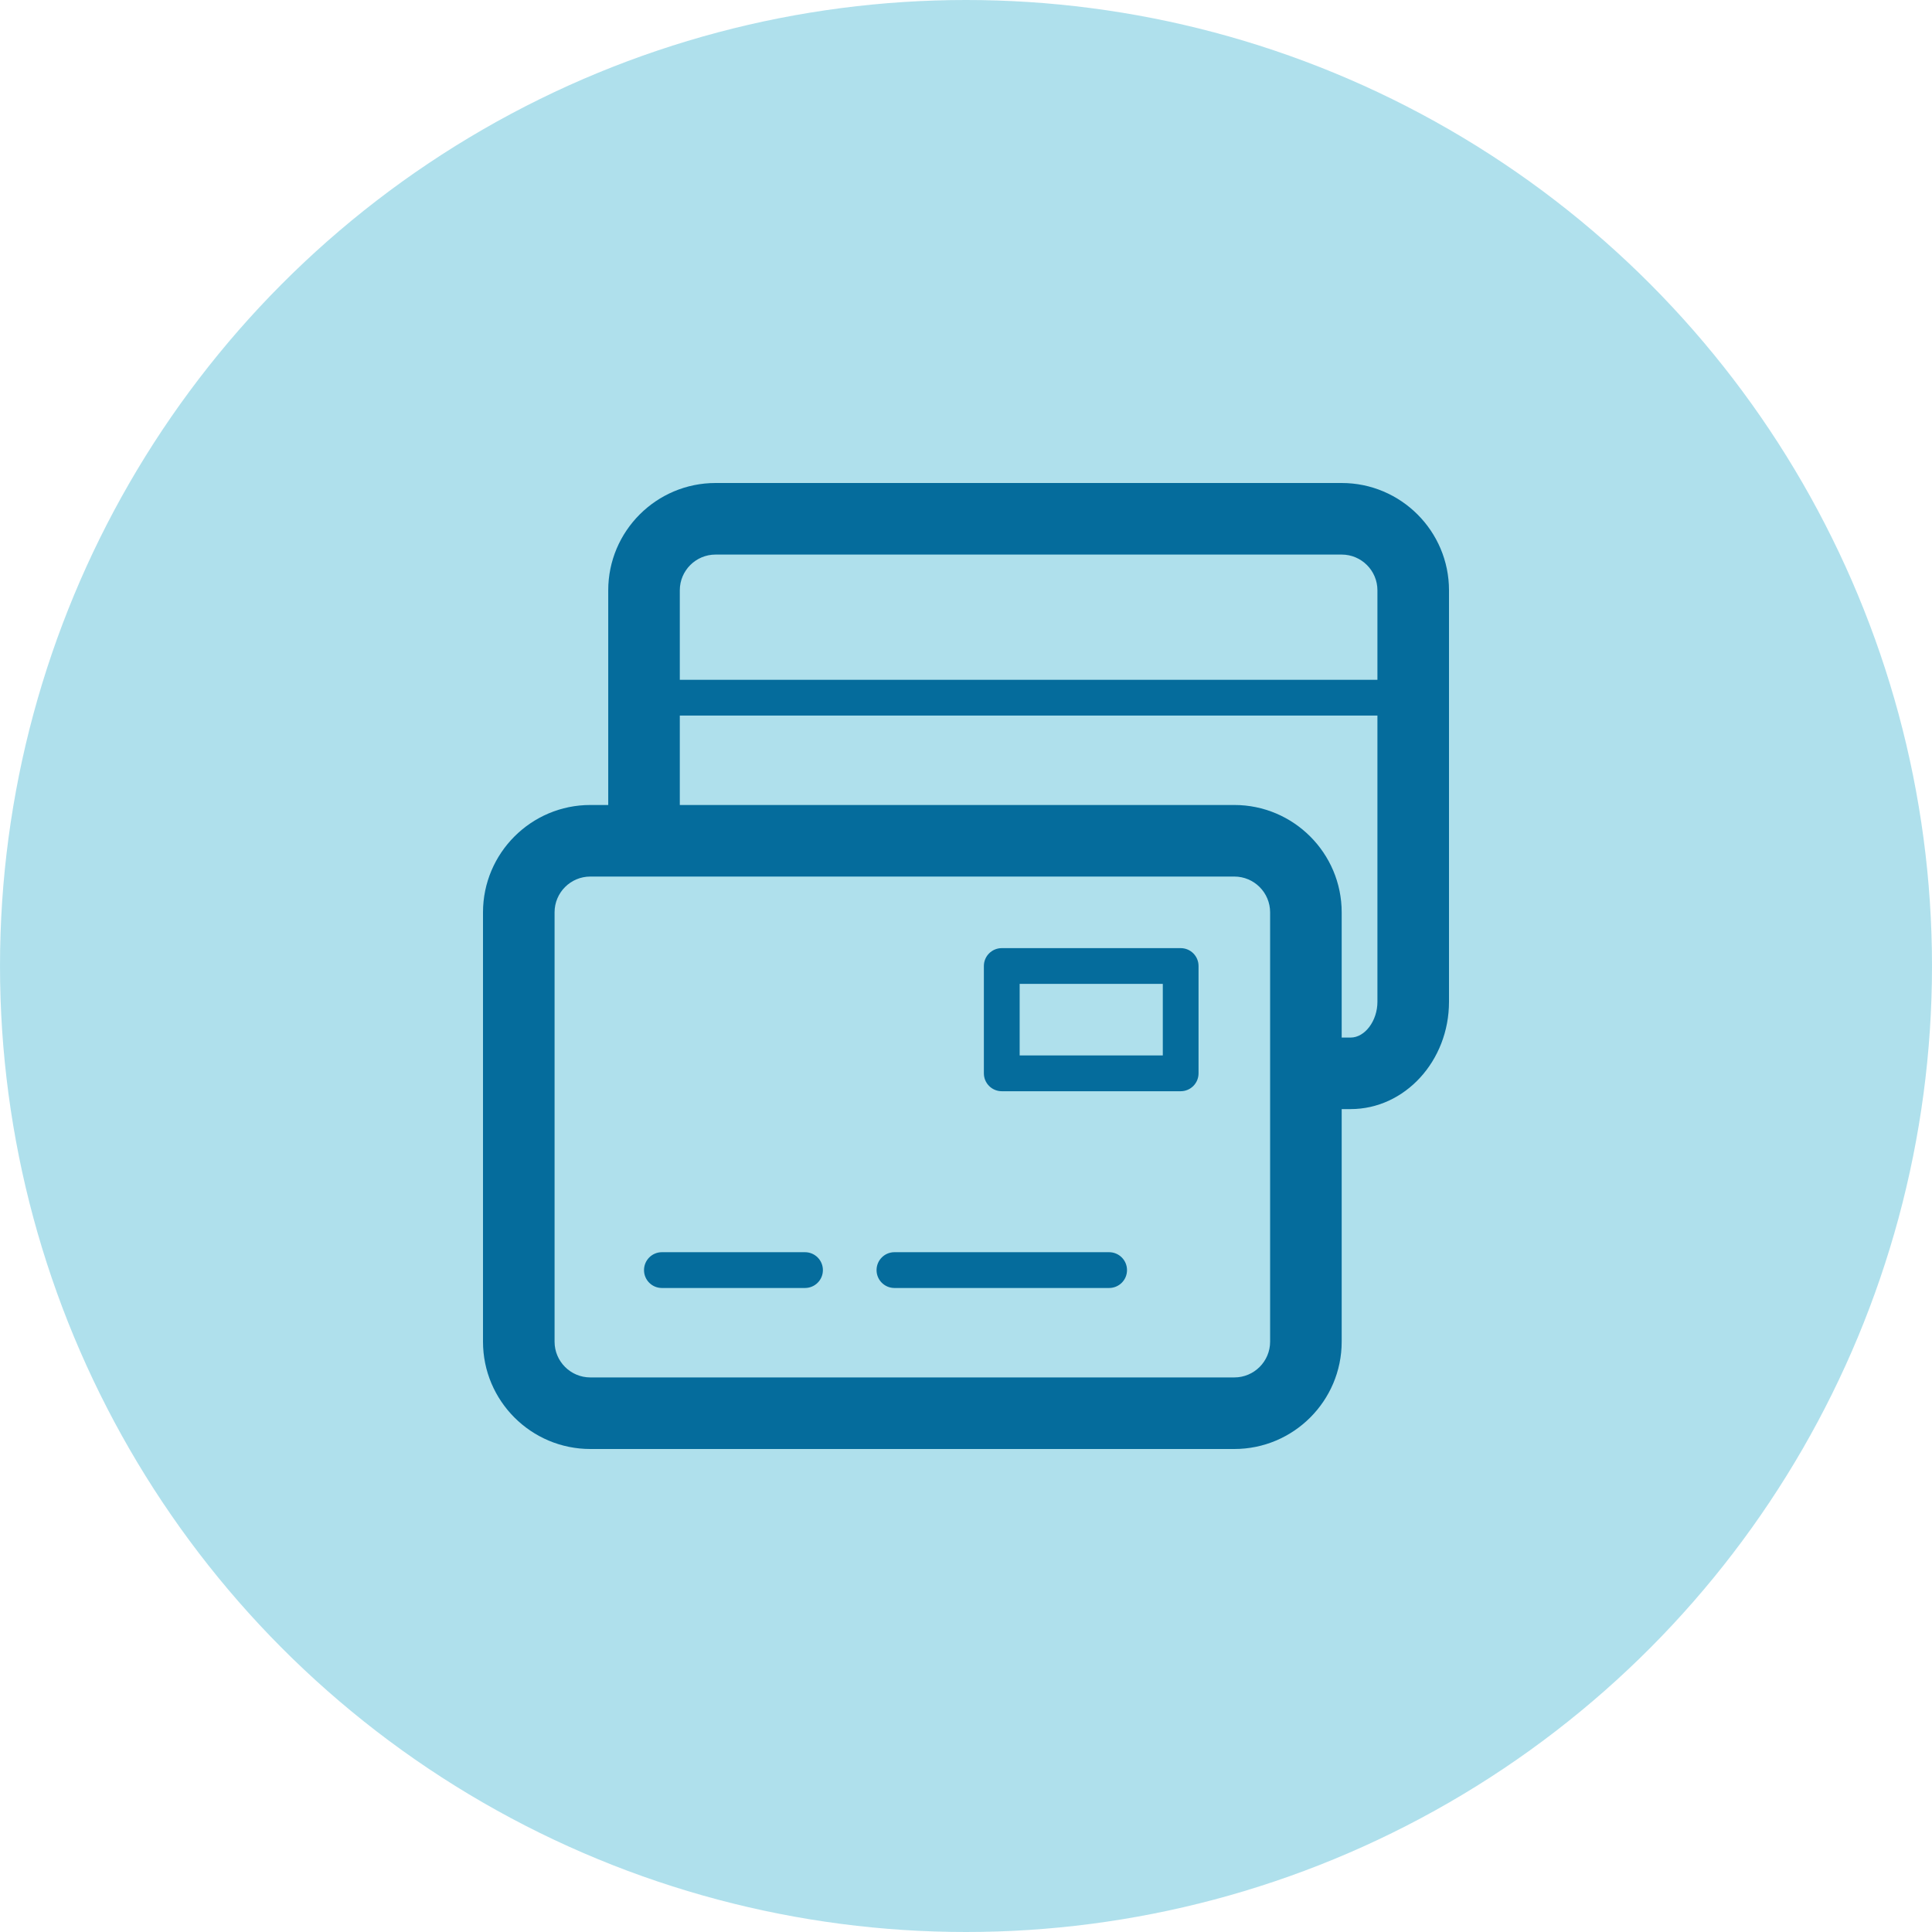
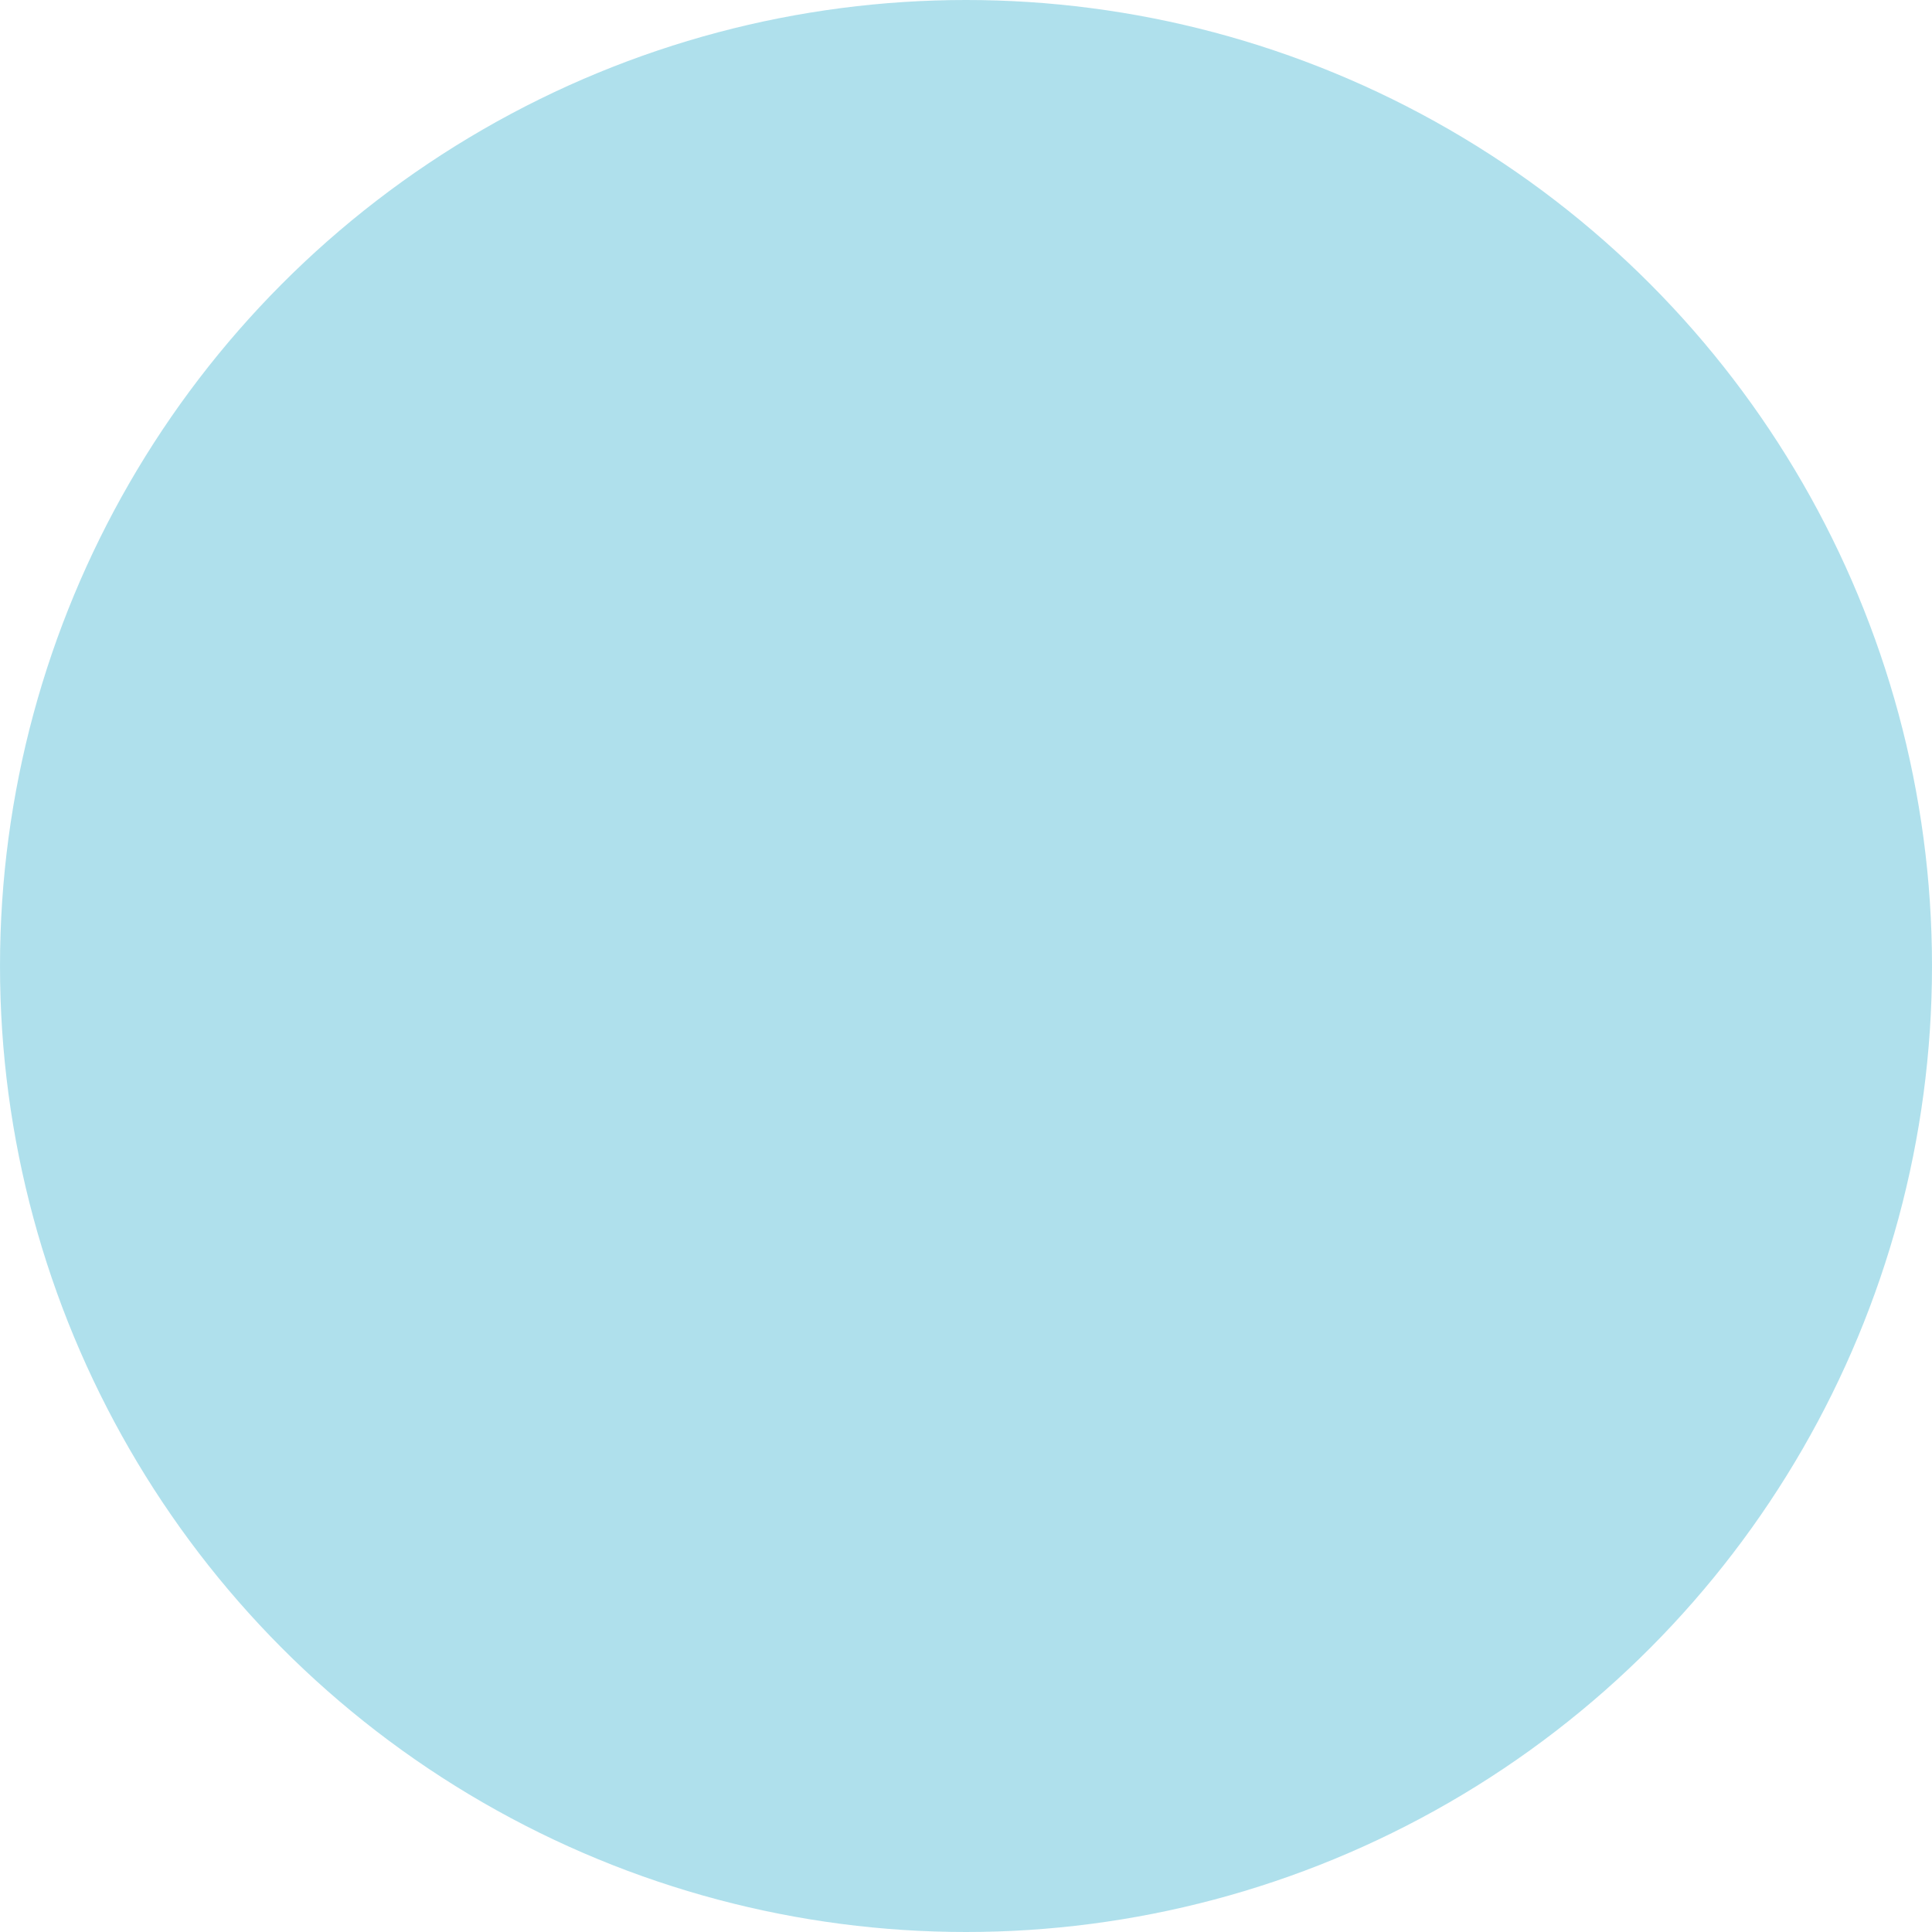
<svg xmlns="http://www.w3.org/2000/svg" width="44" height="44" viewBox="0 0 44 44" fill="none">
  <circle opacity="0.5" cx="22" cy="22" r="22" fill="#60C2DB" />
-   <path fill-rule="evenodd" clip-rule="evenodd" d="M16.296 11H30.556C31.904 11 33 12.096 33 13.444V22.815C33 24.163 31.994 25.259 30.759 25.259H30.556V30.556C30.556 31.904 29.459 33 28.111 33H13.444C12.096 33 11 31.904 11 30.556V20.778C11 19.43 12.096 18.333 13.444 18.333H13.852V13.444C13.852 12.096 14.948 11 16.296 11ZM30.556 12.63H16.296C15.847 12.63 15.482 12.995 15.482 13.444V15.482H31.37V13.444C31.37 12.995 31.005 12.63 30.556 12.63ZM28.111 31.37C28.561 31.37 28.926 31.005 28.926 30.556V20.778C28.926 20.328 28.561 19.963 28.111 19.963H13.444C12.995 19.963 12.63 20.328 12.63 20.778V30.556C12.63 31.005 12.995 31.37 13.444 31.37H28.111ZM30.556 23.63H30.759C31.085 23.63 31.37 23.249 31.37 22.815V16.296H15.482V18.333H28.111C29.459 18.333 30.556 19.43 30.556 20.778V23.63ZM15.074 28.518H18.333C18.559 28.518 18.741 28.701 18.741 28.926C18.741 29.151 18.559 29.333 18.333 29.333H15.074C14.849 29.333 14.667 29.151 14.667 28.926C14.667 28.701 14.849 28.518 15.074 28.518ZM25.259 28.518H20.37C20.145 28.518 19.963 28.701 19.963 28.926C19.963 29.151 20.145 29.333 20.37 29.333H25.259C25.485 29.333 25.667 29.151 25.667 28.926C25.667 28.701 25.485 28.518 25.259 28.518ZM22.815 21.593H26.889C27.114 21.593 27.296 21.775 27.296 22V24.444C27.296 24.67 27.114 24.852 26.889 24.852H22.815C22.59 24.852 22.407 24.67 22.407 24.444V22C22.407 21.775 22.59 21.593 22.815 21.593ZM23.222 24.037H26.482V22.407H23.222V24.037Z" fill="#056C9C" />
</svg>